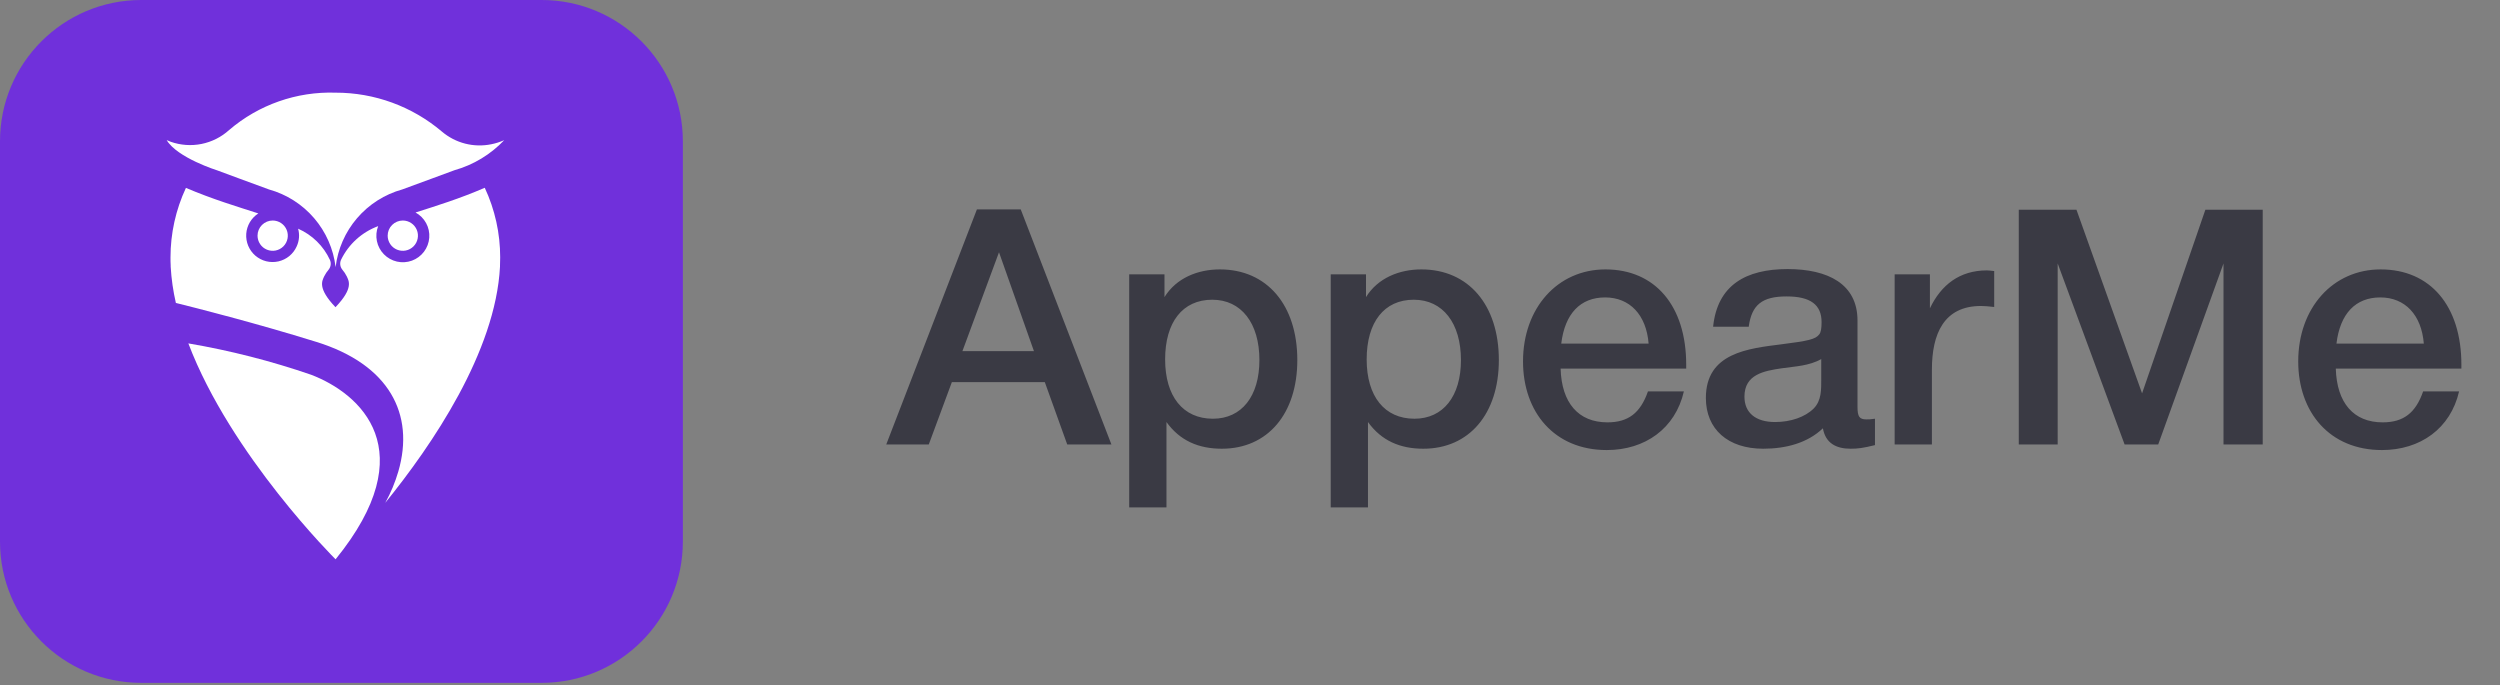
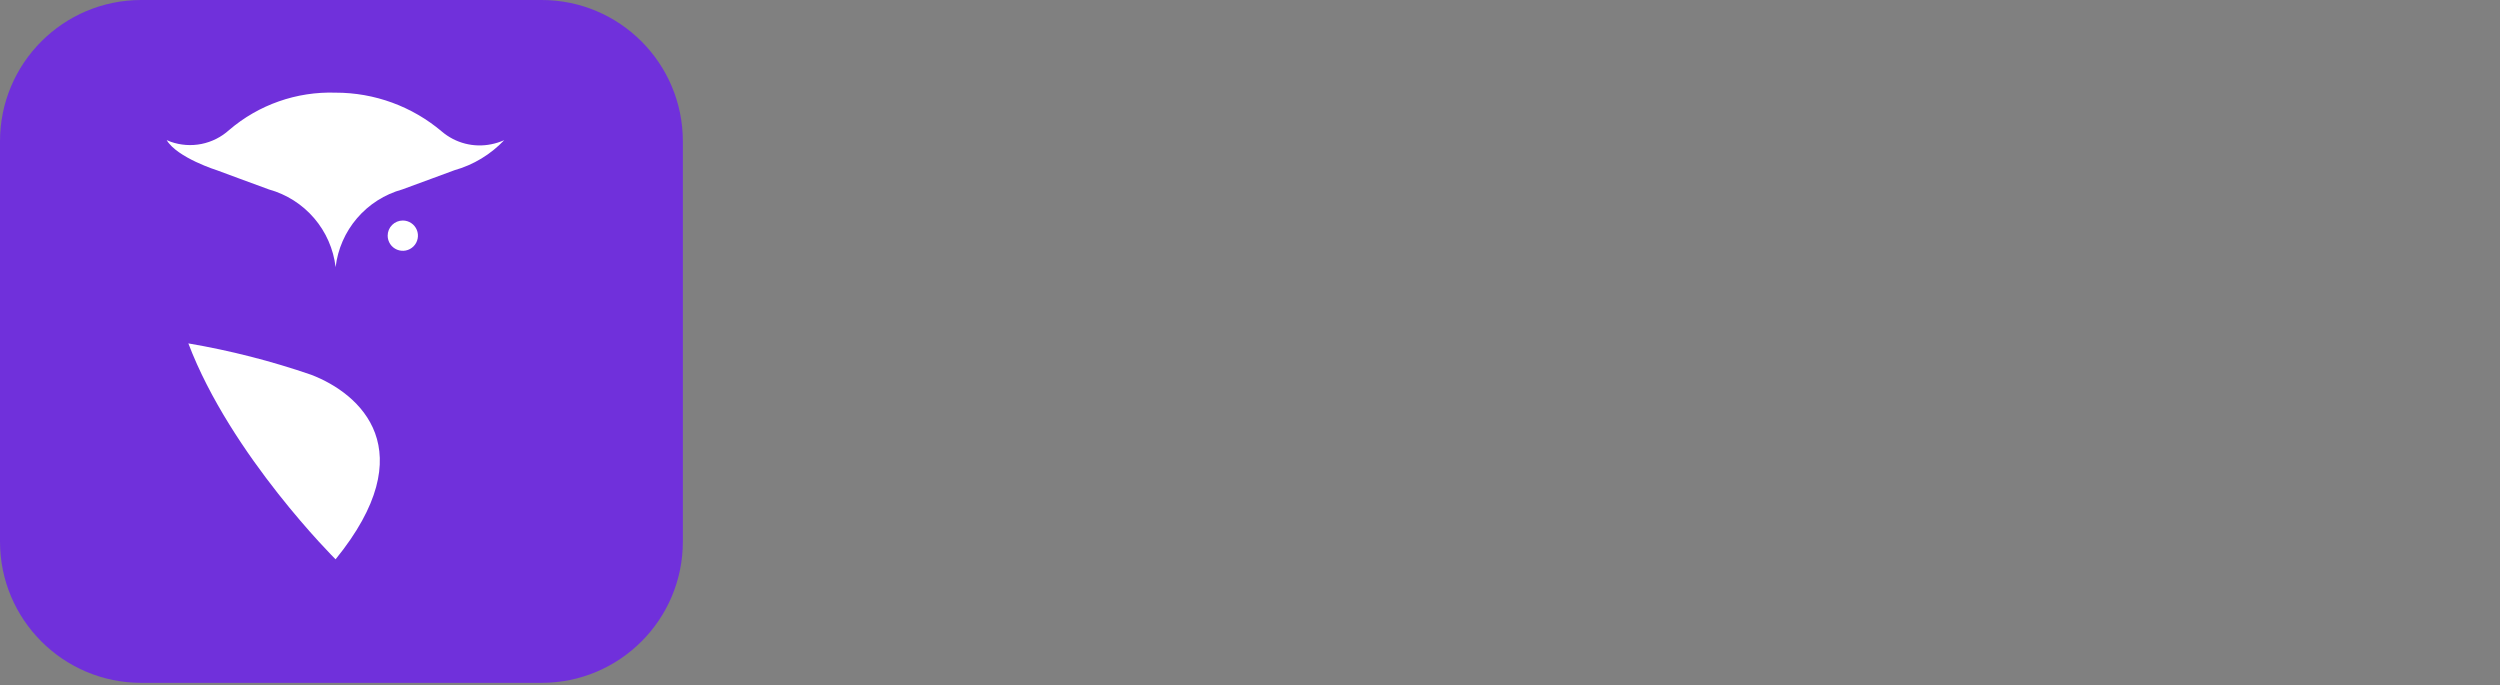
<svg xmlns="http://www.w3.org/2000/svg" width="135" height="37" viewBox="0 0 135 37" fill="none">
  <rect x="0" y="0" width="135" height="37" fill="#808080" stroke="none" />
  <path d="M29.245 0H7.629C3.416 0 0 3.416 0 7.629V29.245C0 33.458 3.416 36.874 7.629 36.874H29.245C33.458 36.874 36.874 33.458 36.874 29.245V7.629C36.874 3.416 33.458 0 29.245 0Z" fill="#7030DB" />
-   <path d="M55.12 11.308H52.753L47.858 24H50.154L51.4 20.636H56.42L57.63 24H60.016L55.12 11.308ZM55.833 18.962H51.97L53.946 13.622L55.833 18.962ZM62.882 14.815H60.977V27.4H62.989V22.79C63.718 23.804 64.733 24.231 65.979 24.231C68.453 24.231 70.055 22.345 70.055 19.443C70.055 16.47 68.418 14.548 65.872 14.548C64.68 14.548 63.523 15.01 62.882 16.043V14.815ZM65.463 16.185C67.029 16.185 68.008 17.449 68.008 19.443C68.008 21.401 67.047 22.611 65.498 22.611C63.879 22.611 62.917 21.401 62.917 19.407C62.917 17.396 63.861 16.185 65.463 16.185ZM73.764 14.815H71.859V27.4H73.871V22.79C74.601 23.804 75.615 24.231 76.861 24.231C79.336 24.231 80.938 22.345 80.938 19.443C80.938 16.47 79.3 14.548 76.755 14.548C75.562 14.548 74.405 15.01 73.764 16.043V14.815ZM76.345 16.185C77.912 16.185 78.891 17.449 78.891 19.443C78.891 21.401 77.93 22.611 76.381 22.611C74.761 22.611 73.8 21.401 73.8 19.407C73.8 17.396 74.743 16.185 76.345 16.185ZM90.93 21.134H88.99C88.58 22.309 87.922 22.807 86.8 22.807C85.234 22.807 84.326 21.757 84.273 19.906H91.055V19.692C91.055 16.523 89.382 14.548 86.694 14.548C84.112 14.548 82.243 16.63 82.243 19.514C82.243 22.256 83.934 24.303 86.765 24.303C88.83 24.303 90.467 23.145 90.93 21.134ZM89.025 18.553H84.308C84.504 16.933 85.341 16.061 86.676 16.061C88.011 16.061 88.901 17.004 89.025 18.553ZM92.508 17.645H94.431C94.591 16.452 95.161 16.007 96.478 16.007C97.76 16.007 98.365 16.452 98.365 17.396C98.365 17.734 98.329 17.948 98.24 18.054C98.045 18.321 97.635 18.41 96.229 18.588C94.395 18.82 92.117 19.051 92.117 21.49C92.117 23.181 93.31 24.231 95.214 24.231C96.425 24.231 97.6 23.929 98.436 23.128C98.579 23.929 99.148 24.231 99.932 24.231C100.323 24.231 100.608 24.196 101.249 24.036V22.611C101 22.647 100.928 22.647 100.786 22.647C100.412 22.647 100.305 22.505 100.305 21.971V17.307C100.305 15.331 98.703 14.53 96.532 14.53C94.289 14.53 92.74 15.384 92.508 17.645ZM98.347 19.39V20.475C98.347 21.027 98.365 21.632 97.938 22.06C97.475 22.523 96.692 22.79 95.855 22.79C94.805 22.79 94.2 22.291 94.2 21.419C94.2 20.208 95.268 20.03 96.211 19.888C96.941 19.781 97.689 19.763 98.347 19.39ZM107.687 14.637C107.491 14.619 107.42 14.601 107.295 14.601C105.818 14.601 104.821 15.384 104.216 16.648V14.815H102.311V24H104.323V19.959C104.323 18.037 104.963 16.523 106.975 16.523C107.189 16.523 107.331 16.541 107.687 16.577V14.637ZM122.187 11.326H119.09L115.672 21.241L112.129 11.326H109.014V24H111.115V14.227L114.728 24H116.544L120.069 14.227V24H122.187V11.326ZM132.791 21.134H130.85C130.441 22.309 129.782 22.807 128.661 22.807C127.094 22.807 126.187 21.757 126.133 19.906H132.915V19.692C132.915 16.523 131.242 14.548 128.554 14.548C125.973 14.548 124.104 16.63 124.104 19.514C124.104 22.256 125.795 24.303 128.625 24.303C130.69 24.303 132.328 23.145 132.791 21.134ZM130.886 18.553H126.169C126.365 16.933 127.201 16.061 128.536 16.061C129.871 16.061 130.761 17.004 130.886 18.553Z" fill="#3A3A44" />
  <path d="M11.738 9.203C12.478 9.485 13.391 9.809 14.523 10.23C15.472 10.493 16.321 11.033 16.962 11.78C17.603 12.527 18.007 13.448 18.123 14.426C18.238 13.448 18.642 12.527 19.283 11.78C19.924 11.033 20.773 10.493 21.722 10.23C22.867 9.804 23.792 9.476 24.537 9.193C25.564 8.904 26.494 8.343 27.227 7.569C27.006 7.666 26.774 7.74 26.538 7.788C26.068 7.885 25.582 7.874 25.117 7.755C24.652 7.636 24.221 7.411 23.856 7.1C22.253 5.744 20.222 5.001 18.123 5.004C16.022 4.934 13.971 5.653 12.374 7.02C11.954 7.401 11.439 7.661 10.883 7.773C10.327 7.885 9.752 7.844 9.217 7.655C9.143 7.629 9.07 7.6 9 7.566C9.577 8.528 11.738 9.203 11.738 9.203Z" fill="white" />
  <path d="M20.934 12.726C20.934 12.887 20.982 13.046 21.072 13.18C21.162 13.315 21.289 13.419 21.439 13.481C21.588 13.543 21.752 13.559 21.911 13.528C22.07 13.496 22.215 13.418 22.33 13.304C22.444 13.19 22.522 13.044 22.553 12.885C22.585 12.727 22.569 12.562 22.507 12.413C22.445 12.264 22.34 12.136 22.206 12.046C22.071 11.956 21.913 11.908 21.751 11.908C21.535 11.908 21.327 11.994 21.173 12.148C21.02 12.301 20.934 12.509 20.934 12.726Z" fill="white" />
-   <path d="M13.907 12.726C13.907 12.887 13.955 13.046 14.045 13.18C14.135 13.315 14.262 13.419 14.412 13.481C14.561 13.543 14.726 13.559 14.884 13.528C15.043 13.496 15.188 13.418 15.303 13.304C15.417 13.19 15.495 13.044 15.526 12.885C15.558 12.727 15.542 12.562 15.48 12.413C15.418 12.264 15.313 12.136 15.179 12.046C15.044 11.956 14.886 11.908 14.725 11.908C14.508 11.908 14.3 11.994 14.146 12.148C13.993 12.301 13.907 12.509 13.907 12.726Z" fill="white" />
  <path d="M16.814 20.241C14.649 19.495 12.428 18.928 10.171 18.543C12.469 24.597 18.121 30.203 18.121 30.203C22.912 24.307 19.456 21.258 16.814 20.241Z" fill="white" />
-   <path d="M22.439 11.475C22.68 11.607 22.879 11.806 23.01 12.047C23.142 12.289 23.201 12.563 23.18 12.838C23.159 13.112 23.06 13.375 22.894 13.594C22.728 13.814 22.502 13.98 22.244 14.075C21.985 14.169 21.705 14.187 21.437 14.126C21.169 14.065 20.924 13.928 20.731 13.731C20.539 13.535 20.407 13.287 20.352 13.017C20.297 12.748 20.321 12.468 20.421 12.211C19.541 12.535 18.821 13.188 18.414 14.034C18.377 14.119 18.363 14.213 18.375 14.306C18.388 14.399 18.425 14.486 18.484 14.559C18.579 14.671 18.66 14.793 18.726 14.925C18.833 15.166 19.107 15.554 18.116 16.589C17.128 15.553 17.4 15.166 17.505 14.925C17.571 14.793 17.652 14.671 17.747 14.559C17.805 14.487 17.842 14.4 17.855 14.309C17.867 14.217 17.855 14.124 17.818 14.039C17.47 13.284 16.858 12.683 16.098 12.349C16.188 12.666 16.16 13.006 16.021 13.305C15.931 13.508 15.794 13.687 15.623 13.828C15.451 13.968 15.248 14.067 15.032 14.116C14.815 14.164 14.59 14.161 14.374 14.108C14.159 14.054 13.959 13.95 13.79 13.806C13.622 13.661 13.49 13.479 13.404 13.274C13.319 13.069 13.282 12.847 13.297 12.625C13.313 12.404 13.38 12.189 13.493 11.998C13.607 11.807 13.763 11.645 13.95 11.525C12.812 11.157 11.488 10.762 10.04 10.146C9.49 11.324 9.206 12.607 9.207 13.906C9.207 14.047 9.207 14.191 9.217 14.335C9.217 14.358 9.217 14.381 9.217 14.403C9.255 15.062 9.349 15.716 9.497 16.359C10.484 16.603 13.804 17.442 17.092 18.465C21.012 19.684 22.411 22.357 21.51 25.458C21.338 26.048 21.101 26.617 20.803 27.154C23.332 24.037 26.762 19.003 27 14.397C27 14.374 27 14.351 27 14.329C27.006 14.185 27.01 14.041 27.01 13.9C27.011 12.601 26.727 11.317 26.177 10.14C24.809 10.733 23.541 11.122 22.439 11.475Z" fill="white" />
</svg>